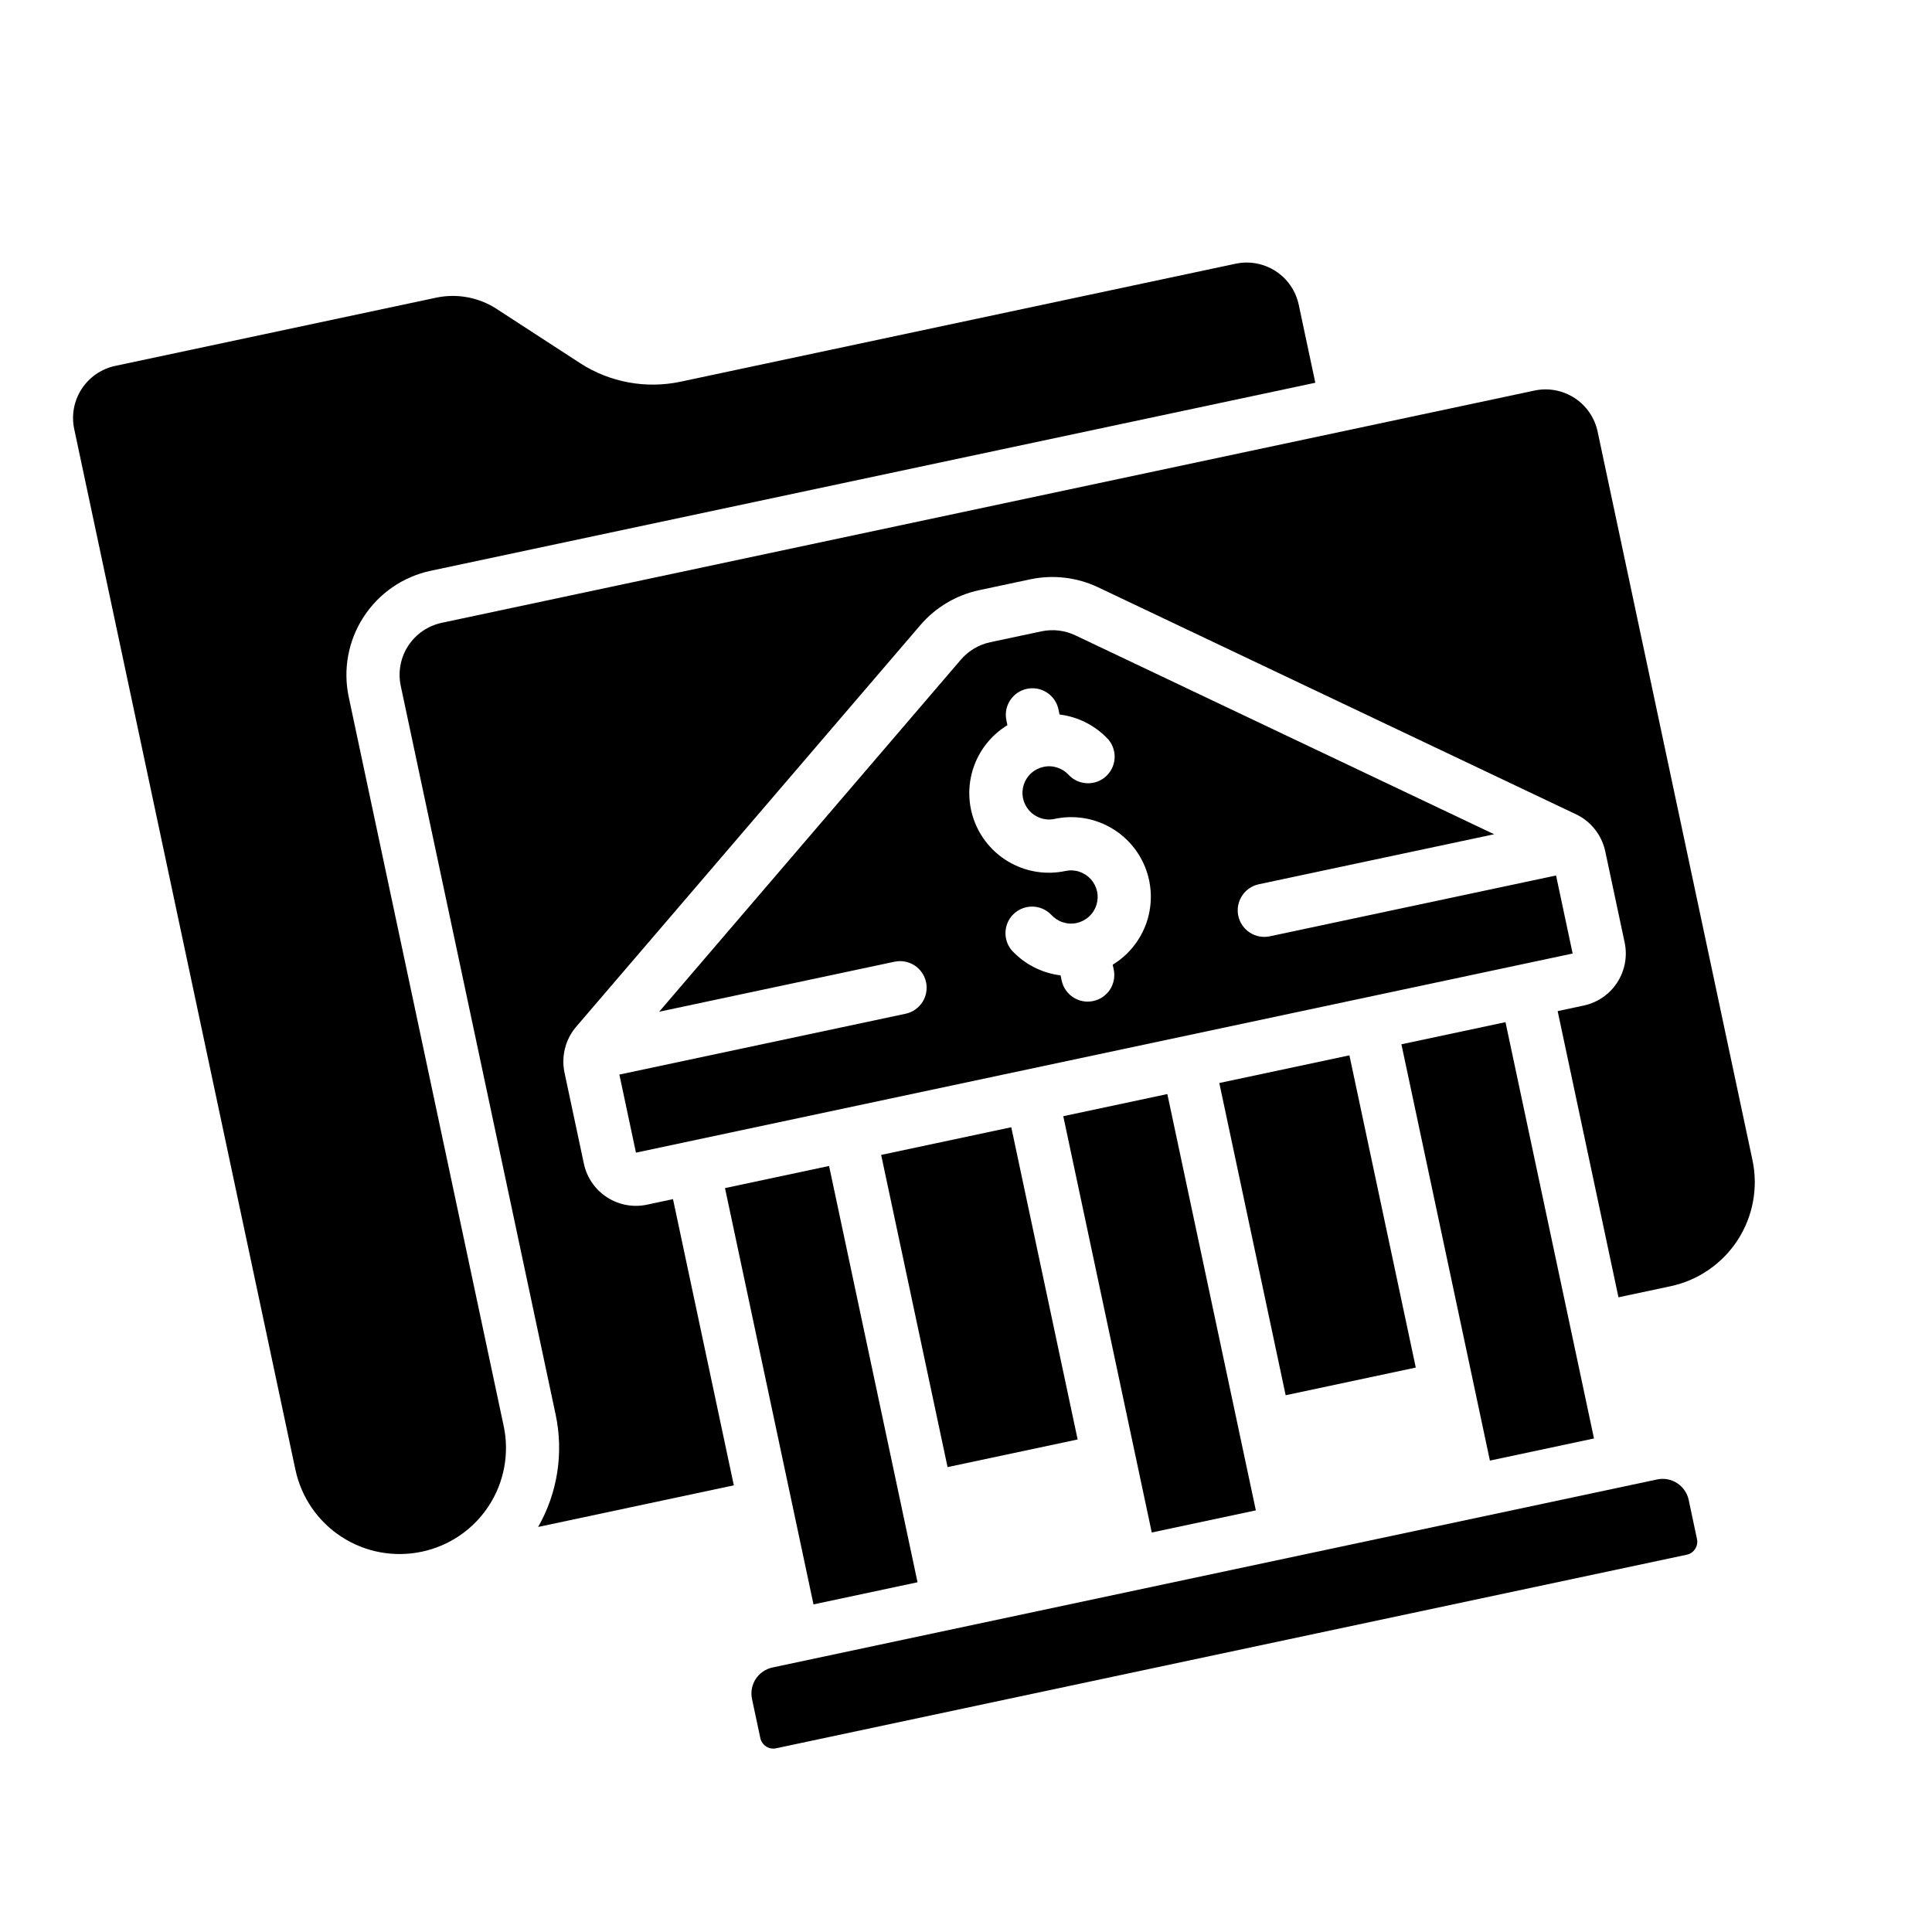
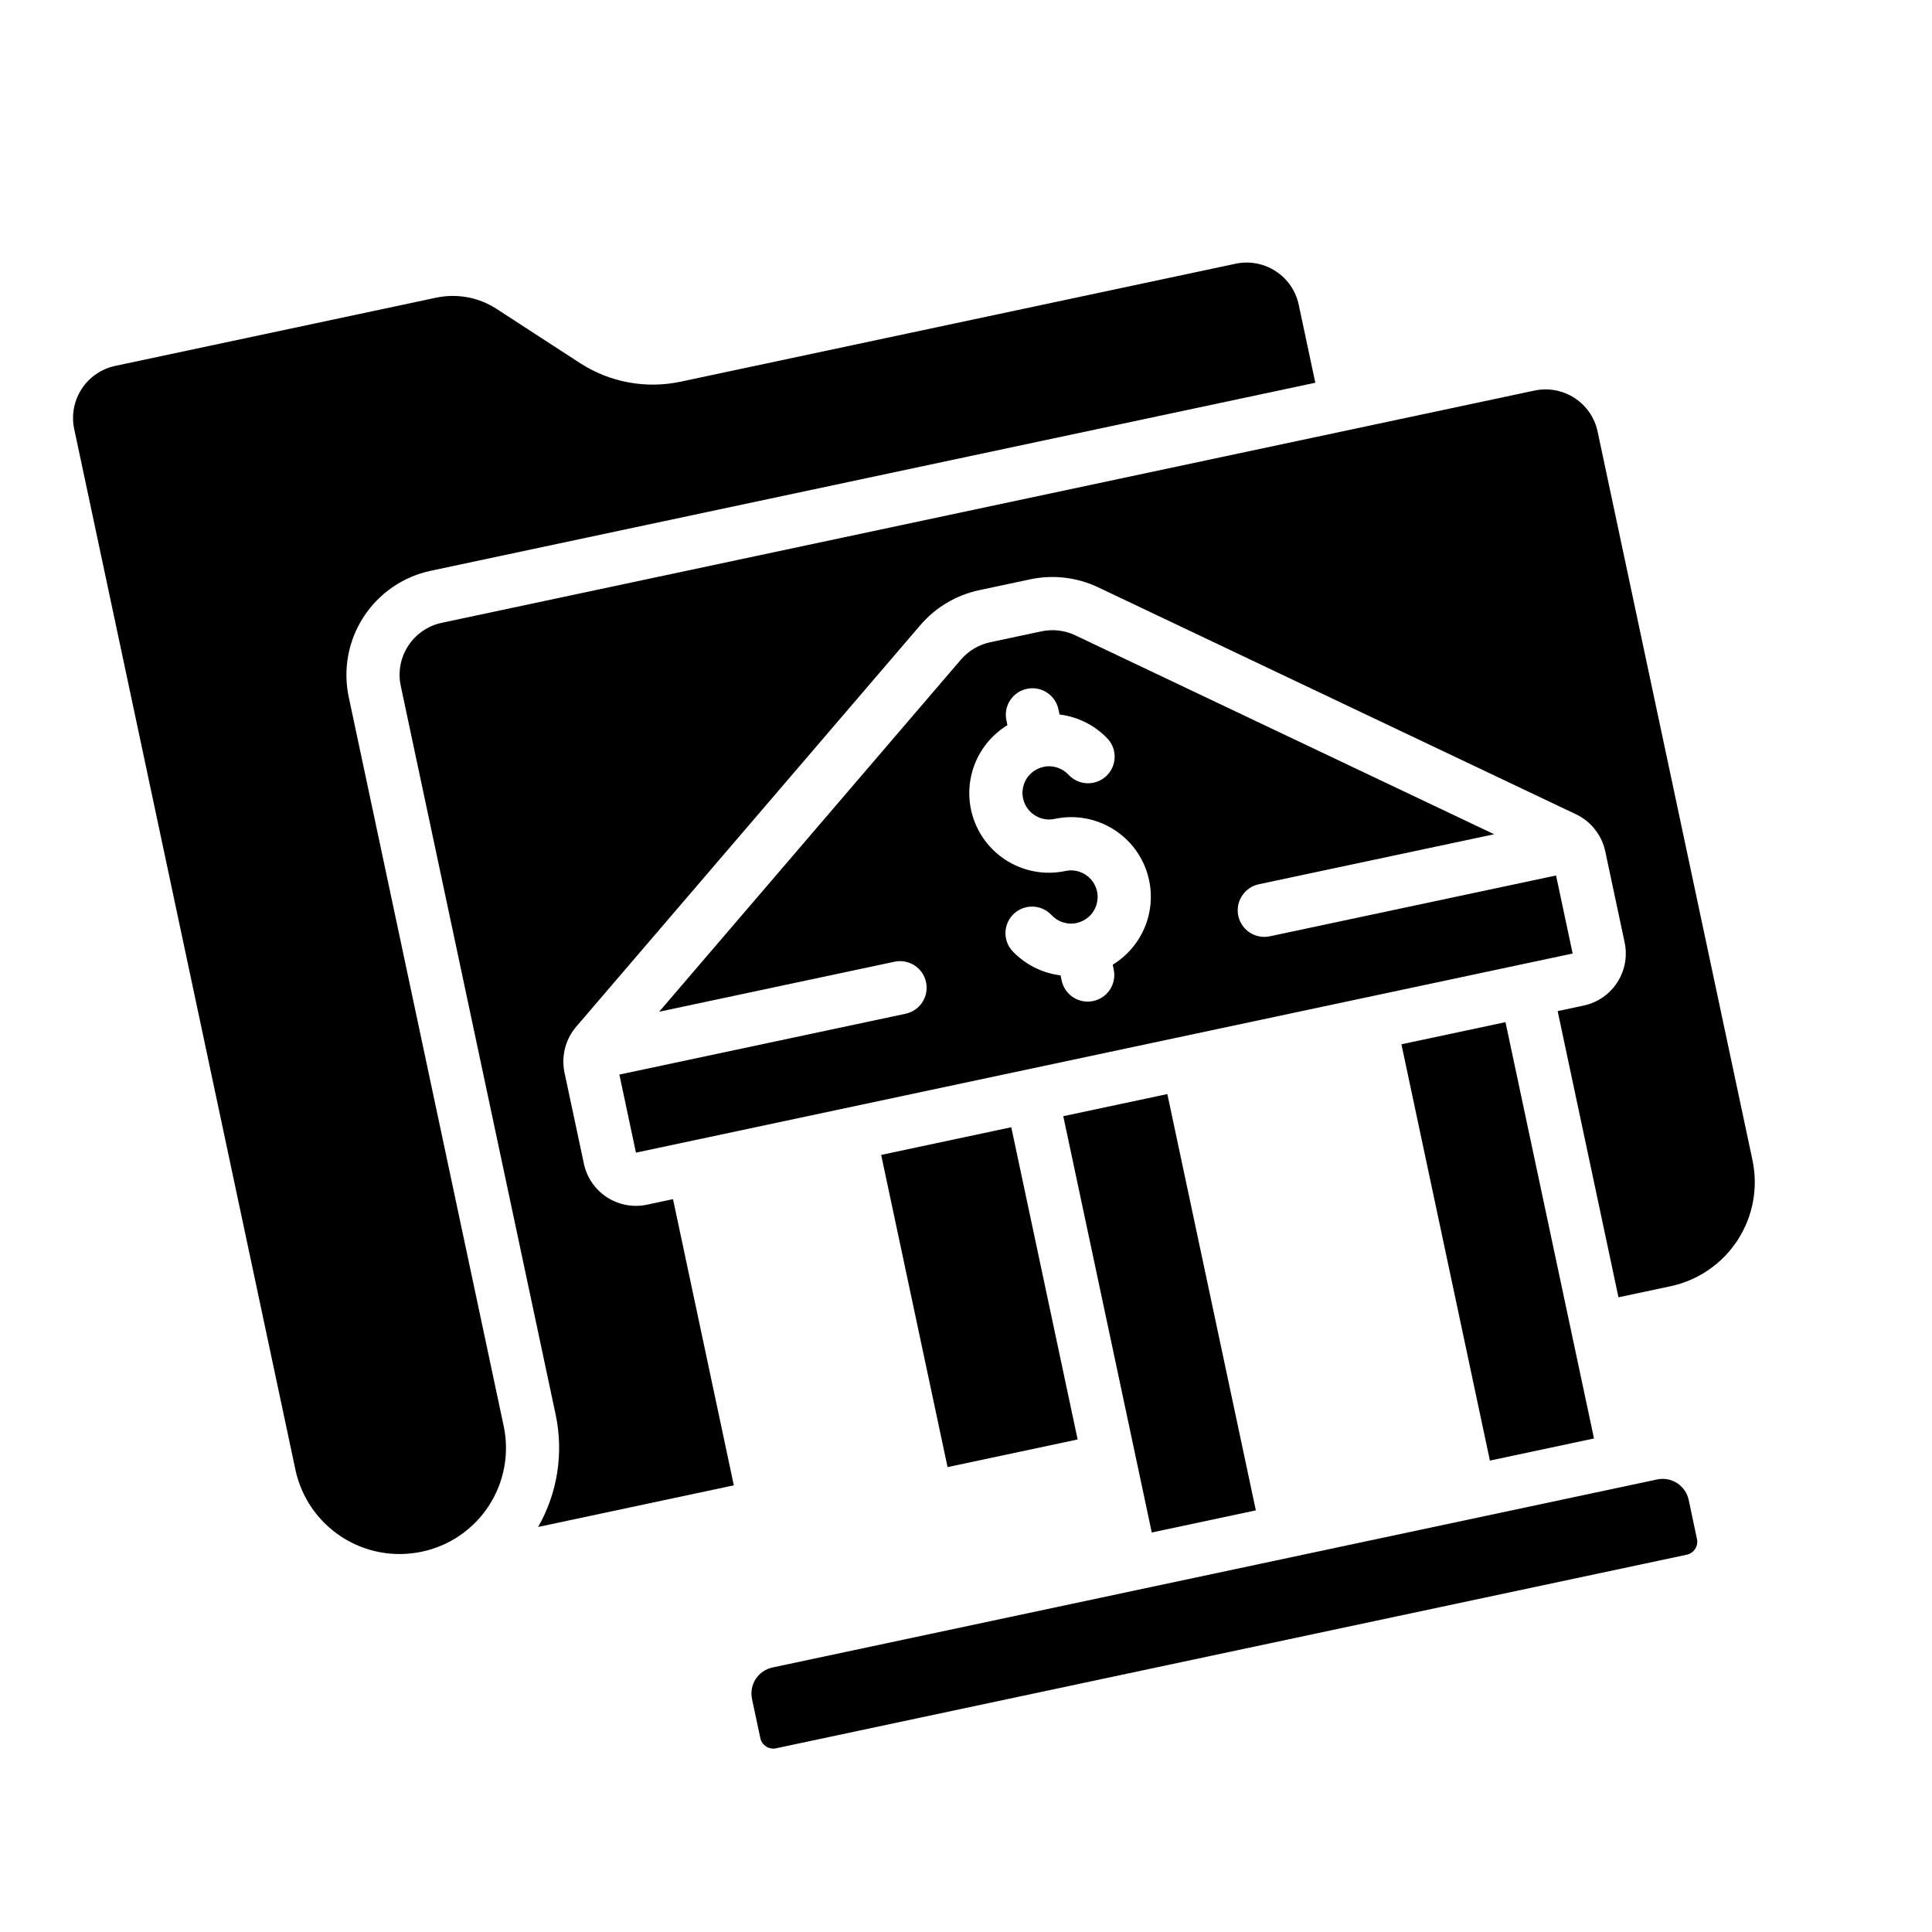
<svg xmlns="http://www.w3.org/2000/svg" width="46" height="46" viewBox="0 0 46 46" fill="none">
  <g clip-path="url(#clip0_10210_29201)">
    <path d="M38.038 10.274C37.968 9.946 37.771 9.659 37.489 9.476C37.207 9.293 36.864 9.229 36.536 9.299L10.517 14.829C10.189 14.899 9.901 15.097 9.718 15.378C9.535 15.66 9.472 16.003 9.542 16.332L13.229 33.678C13.424 34.591 13.276 35.544 12.813 36.356L17.472 35.365L16.024 28.551L15.404 28.683C15.076 28.753 14.733 28.689 14.451 28.506C14.169 28.323 13.972 28.036 13.902 27.707L13.44 25.535C13.4 25.345 13.405 25.148 13.453 24.959C13.501 24.77 13.591 24.595 13.718 24.447L21.915 14.882C22.277 14.46 22.768 14.169 23.312 14.052L24.531 13.793C25.075 13.678 25.642 13.745 26.145 13.983L37.524 19.388C37.7 19.471 37.854 19.594 37.974 19.747C38.095 19.9 38.179 20.078 38.22 20.268L38.682 22.44C38.752 22.768 38.688 23.111 38.505 23.393C38.322 23.675 38.035 23.872 37.706 23.942L37.087 24.074L38.535 30.888L39.774 30.625C40.431 30.485 41.006 30.09 41.372 29.527C41.738 28.963 41.865 28.277 41.725 27.62L38.038 10.274Z" fill="black" />
-     <path d="M17.262 28.288L19.74 27.761L21.846 37.673L19.369 38.2L17.262 28.288Z" fill="black" />
    <path d="M18.393 39.702C18.229 39.737 18.085 39.836 17.993 39.976C17.902 40.117 17.87 40.289 17.905 40.453L18.103 41.382C18.12 41.464 18.169 41.536 18.24 41.582C18.31 41.628 18.396 41.644 18.478 41.626L40.16 37.017C40.243 37 40.315 36.951 40.36 36.88C40.406 36.81 40.422 36.724 40.404 36.642L40.207 35.713C40.172 35.548 40.073 35.405 39.932 35.313C39.791 35.222 39.62 35.19 39.456 35.225L18.393 39.702Z" fill="black" />
    <path d="M21.561 24.137L14.747 25.585L15.142 27.444L37.444 22.703L37.049 20.845L30.234 22.293C30.07 22.328 29.899 22.296 29.758 22.205C29.617 22.113 29.518 21.97 29.483 21.805C29.448 21.641 29.48 21.47 29.572 21.329C29.663 21.188 29.807 21.089 29.971 21.054L35.575 19.863L25.603 15.127C25.352 15.008 25.068 14.974 24.796 15.032L23.576 15.291C23.305 15.349 23.059 15.495 22.878 15.706L15.694 24.089L21.298 22.898C21.462 22.863 21.634 22.895 21.775 22.986C21.916 23.078 22.014 23.221 22.049 23.386C22.084 23.55 22.052 23.721 21.961 23.862C21.869 24.003 21.726 24.102 21.561 24.137ZM23.986 17.266L23.962 17.152C23.927 16.987 23.958 16.816 24.05 16.675C24.141 16.534 24.285 16.436 24.449 16.401C24.614 16.366 24.785 16.397 24.926 16.489C25.067 16.58 25.166 16.724 25.201 16.888L25.227 17.012C25.673 17.067 26.084 17.277 26.389 17.607C26.496 17.733 26.549 17.895 26.538 18.059C26.527 18.223 26.452 18.377 26.33 18.487C26.208 18.597 26.047 18.655 25.883 18.649C25.718 18.643 25.562 18.573 25.449 18.454C25.374 18.372 25.279 18.31 25.174 18.276C25.068 18.241 24.955 18.235 24.847 18.259C24.738 18.282 24.637 18.333 24.555 18.407C24.472 18.481 24.41 18.576 24.376 18.681C24.341 18.787 24.335 18.9 24.358 19.009C24.381 19.117 24.432 19.218 24.506 19.301C24.581 19.384 24.675 19.445 24.781 19.48C24.886 19.515 24.999 19.521 25.108 19.498C25.546 19.404 26.002 19.468 26.397 19.679C26.792 19.889 27.1 20.233 27.266 20.649C27.432 21.065 27.445 21.526 27.304 21.95C27.162 22.375 26.875 22.736 26.493 22.969L26.517 23.083C26.552 23.248 26.52 23.419 26.429 23.56C26.337 23.701 26.194 23.799 26.029 23.834C25.865 23.869 25.694 23.838 25.553 23.746C25.412 23.655 25.313 23.511 25.278 23.347L25.252 23.223C24.806 23.168 24.395 22.958 24.09 22.628C23.983 22.503 23.93 22.34 23.941 22.176C23.952 22.012 24.026 21.858 24.149 21.748C24.271 21.638 24.432 21.58 24.596 21.586C24.761 21.592 24.916 21.662 25.03 21.781C25.105 21.863 25.199 21.925 25.305 21.959C25.411 21.994 25.523 22 25.632 21.977C25.741 21.953 25.842 21.902 25.924 21.828C26.007 21.754 26.069 21.659 26.103 21.553C26.137 21.448 26.144 21.335 26.121 21.226C26.098 21.118 26.047 21.017 25.973 20.934C25.898 20.851 25.804 20.79 25.698 20.755C25.593 20.72 25.48 20.714 25.371 20.737C24.933 20.831 24.477 20.767 24.082 20.556C23.687 20.346 23.379 20.002 23.213 19.586C23.047 19.17 23.034 18.709 23.175 18.285C23.317 17.86 23.604 17.499 23.986 17.266Z" fill="black" />
    <path d="M10.039 36.946C10.365 36.878 10.675 36.746 10.949 36.558C11.224 36.37 11.459 36.129 11.64 35.85C11.822 35.57 11.946 35.258 12.006 34.93C12.066 34.603 12.061 34.266 11.99 33.941L8.303 16.595C8.164 15.938 8.291 15.252 8.657 14.689C9.023 14.125 9.597 13.73 10.255 13.59L31.317 9.113L30.922 7.255C30.852 6.926 30.655 6.639 30.373 6.456C30.091 6.273 29.749 6.209 29.42 6.279L16.2 9.089C15.378 9.262 14.522 9.104 13.816 8.649L11.818 7.351C11.395 7.078 10.88 6.983 10.387 7.087L2.743 8.712C2.414 8.782 2.127 8.98 1.944 9.261C1.761 9.543 1.697 9.886 1.767 10.215L7.034 34.994C7.174 35.651 7.569 36.226 8.133 36.592C8.696 36.958 9.382 37.085 10.039 36.946Z" fill="black" />
    <path d="M20.98 27.498L24.078 26.839L25.658 34.273L22.561 34.931L20.98 27.498Z" fill="black" />
    <path d="M25.316 26.576L27.794 26.049L29.901 35.961L27.423 36.488L25.316 26.576Z" fill="black" />
    <path d="M33.367 24.864L35.845 24.337L37.952 34.249L35.474 34.776L33.367 24.864Z" fill="black" />
-     <path d="M29.031 25.786L32.129 25.127L33.709 32.561L30.611 33.22L29.031 25.786Z" fill="black" />
  </g>
  <defs>
    <clipPath id="clip0_10210_29201">
      <rect width="38" height="38" fill="white" transform="translate(0 8) rotate(-12)" />
    </clipPath>
  </defs>
</svg>